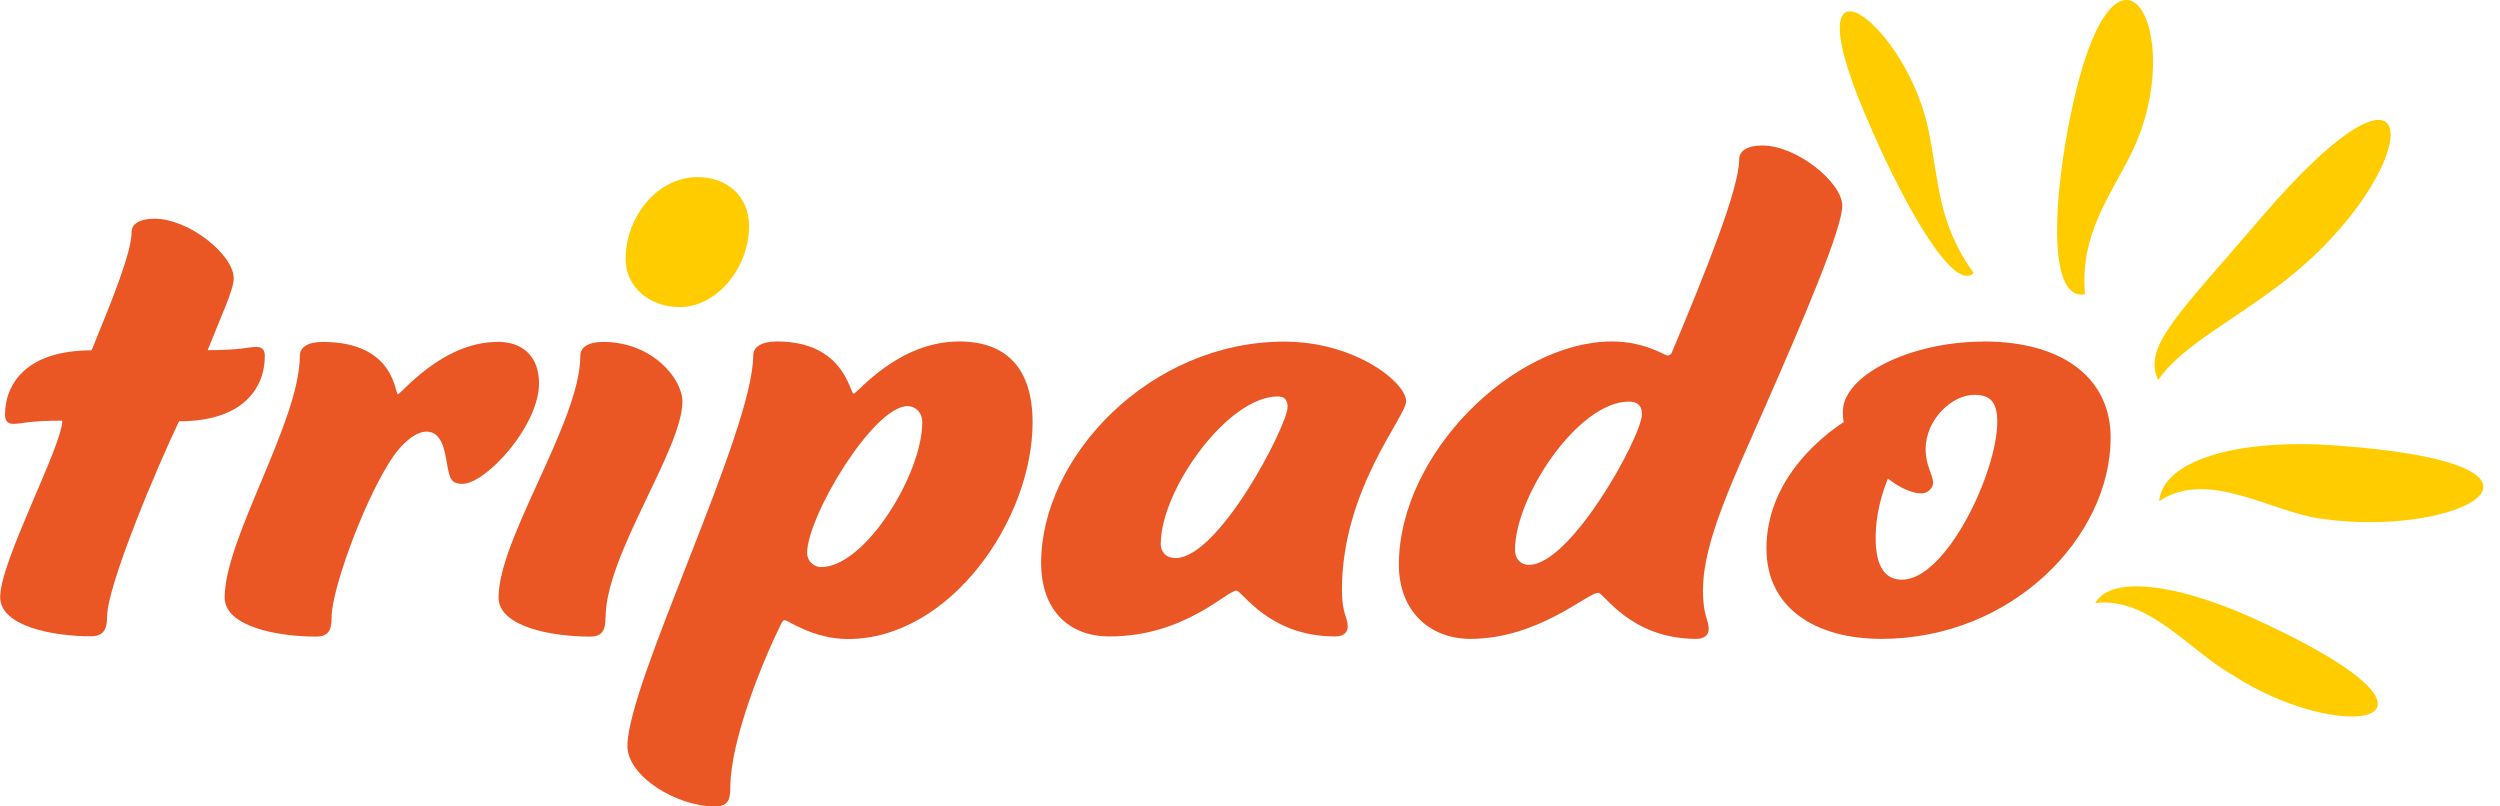
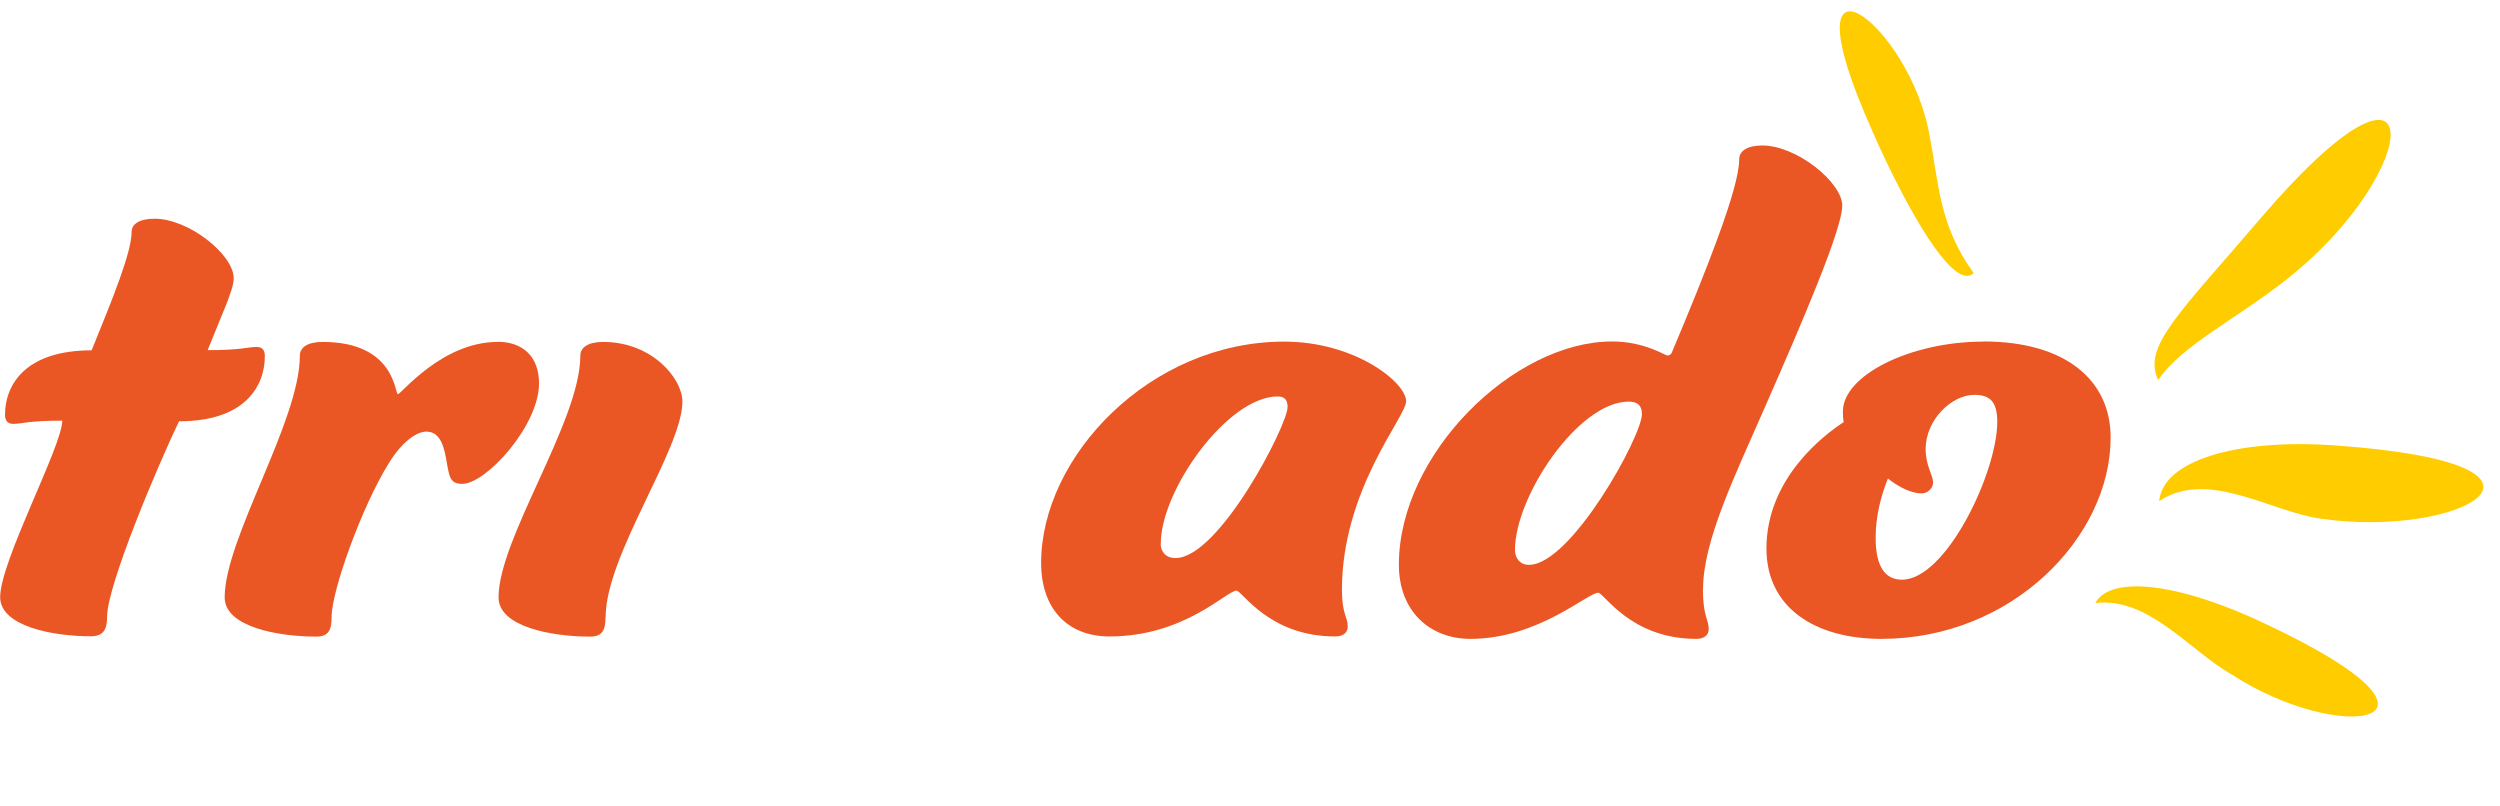
<svg xmlns="http://www.w3.org/2000/svg" id="Layer_1" data-name="Layer 1" viewBox="0 0 155 50">
  <defs>
    <style>
      .cls-1 {
        fill: #ea5624;
      }

      .cls-2, .cls-3 {
        fill: #fc0;
      }

      .cls-3 {
        fill-rule: evenodd;
      }
    </style>
  </defs>
  <g>
    <path class="cls-1" d="m30.84,21.19c1.57,0,2.58.91,2.58,2.58,0,2.63-3.29,6.23-4.76,6.23-.51,0-.71-.2-.81-.61-.25-.81-.2-2.63-1.42-2.63-.56,0-1.47.56-2.33,1.97-1.67,2.68-3.54,7.9-3.54,9.52,0,.76-.15,1.22-.96,1.22-2.38,0-5.67-.61-5.67-2.43,0-3.65,4.66-10.93,4.66-14.98,0-.51.46-.86,1.42-.86,4.51,0,4.46,3.24,4.66,3.24s2.73-3.24,6.18-3.24Z" />
    <path class="cls-1" d="m37.54,38.25c0,.76-.15,1.22-.96,1.22-2.38,0-5.67-.61-5.67-2.43,0-3.65,5.07-10.93,5.07-14.98,0-.51.46-.86,1.42-.86,3.04,0,4.91,2.28,4.91,3.7,0,2.94-4.76,9.52-4.76,13.36Z" />
-     <path class="cls-2" d="m43.25,10.98c1.82,0,3.19,1.17,3.19,3.04,0,2.58-1.98,5.02-4.31,5.02-1.77,0-3.34-1.17-3.34-2.99,0-2.63,1.98-5.07,4.46-5.07Z" />
-     <path class="cls-1" d="m59.46,21.17c2.94,0,4.56,1.67,4.56,5.02,0,6.03-5.12,13.43-11.45,13.43-2.13,0-3.75-1.17-3.9-1.17-.1,0-.15.05-.25.25-1.11,2.23-3.14,7.19-3.14,10.13,0,.76-.15,1.17-.96,1.17-2.38,0-5.42-1.87-5.42-3.75,0-3.9,7.8-19.51,7.8-24.22,0-.51.51-.86,1.47-.86,4.21,0,4.51,3.24,4.76,3.24.2,0,2.74-3.24,6.54-3.24Zm-2.28,5.02c0-.66-.46-1.01-.91-1.01-2.13,0-6.23,6.84-6.23,9.12,0,.46.41.86.86.86,2.74,0,6.28-5.78,6.28-8.97Z" />
    <path class="cls-1" d="m82.79,39.46c-4.14,0-5.77-2.84-6.13-2.84-.61,0-3.22,2.84-7.87,2.84-2.61,0-4.24-1.72-4.24-4.56,0-6.58,6.74-13.72,15.07-13.72,4.39,0,7.56,2.53,7.56,3.7,0,.96-3.98,5.47-3.98,11.69,0,1.52.36,1.67.36,2.28,0,.35-.26.61-.77.61Zm-10.83-5.77c0,.51.31.91.92.91,2.71,0,6.95-8.25,6.95-9.36,0-.46-.2-.66-.61-.66-3.12,0-7.25,5.82-7.25,9.11Z" />
    <path class="cls-1" d="m105.58,36.5c0,1.74.36,1.89.36,2.5,0,.36-.26.61-.77.61-4.09,0-5.72-2.86-6.08-2.86-.66,0-3.73,2.86-7.92,2.86-2.55,0-4.44-1.74-4.44-4.6,0-6.85,7.1-13.84,13.23-13.84,1.99,0,3.27.87,3.42.87.1,0,.2-.05.26-.15,2.15-5.11,4.19-10.22,4.19-12,0-.51.46-.87,1.43-.87,2.15,0,4.96,2.3,4.96,3.73s-2.4,7.05-4.85,12.62c-1.79,4.09-3.78,8.17-3.78,11.14Zm-11.65-2.4c0,.51.31.92.87.92,2.6,0,7-7.97,7-9.35,0-.56-.31-.77-.82-.77-3.12,0-7.05,5.87-7.05,9.19Z" />
    <path class="cls-1" d="m122.96,21.17c5.09,0,7.9,2.39,7.9,5.96,0,6.16-6.11,12.48-14.21,12.48-4.13,0-7.13-1.94-7.13-5.6,0-4.38,3.62-7.08,4.79-7.84-.05-.25-.05-.46-.05-.66,0-2.24,4.18-4.33,8.71-4.33Zm-5.04,14.77c2.75,0,5.91-6.67,5.91-9.78,0-1.27-.46-1.68-1.43-1.68-1.38,0-3.01,1.53-3.01,3.36,0,1.07.46,1.58.46,2.09,0,.31-.31.66-.71.66-.61,0-1.38-.36-2.09-.92-.41,1.02-.76,2.29-.76,3.67,0,1.83.61,2.6,1.63,2.6Z" />
    <path class="cls-1" d="m12.87,21.71c2.13,0,2.48-.2,3.04-.2.35,0,.51.2.51.56,0,1.87-1.22,4.05-5.32,4.05-1.32,2.74-4.46,10.18-4.46,12.11,0,.76-.2,1.22-1.01,1.22-2.33,0-5.62-.61-5.62-2.43,0-2.23,3.85-9.37,3.85-10.94-2.13,0-2.48.2-3.04.2-.35,0-.51-.2-.51-.56,0-1.87,1.27-4,5.37-4,1.32-3.24,2.48-6.08,2.48-7.35,0-.46.46-.81,1.42-.81,2.13,0,4.91,2.23,4.91,3.7,0,.71-.76,2.28-1.62,4.46Z" />
  </g>
  <g>
-     <path class="cls-3" d="m129.27,18.26c-.33-3.75,1.57-6.09,2.89-8.79,3.68-7.55-1.16-16.02-3.9-1.74-.99,5.14-1.22,10.91,1.01,10.52h0Z" />
    <path class="cls-3" d="m116.08,8.11c-5.7-12.7,2.39-6.67,3.56.35h0c.56,2.78.55,5.49,2.73,8.47h0c-1.24,1.22-4.24-4.14-6.29-8.81Z" />
    <path class="cls-3" d="m133.87,31.07c3.01-2,6.83.62,9.96,1.08,8.78,1.3,17.17-3.41.85-4.54-6.08-.42-10.58.97-10.81,3.45h0Z" />
    <path class="cls-3" d="m138.38,41.83c-2.62-1.49-5.19-4.85-8.47-4.44h0c.97-1.79,5.38-1.2,10.63,1.33h0c13.17,6.19,4.59,7.52-2.15,3.11Z" />
    <path class="cls-3" d="m133.81,23.56c1.43-2.13,4.79-3.74,7.95-6.23,8.67-6.83,9.09-16.32-1.67-3.72-4.98,5.83-7.28,7.89-6.28,9.95h0Z" />
  </g>
</svg>